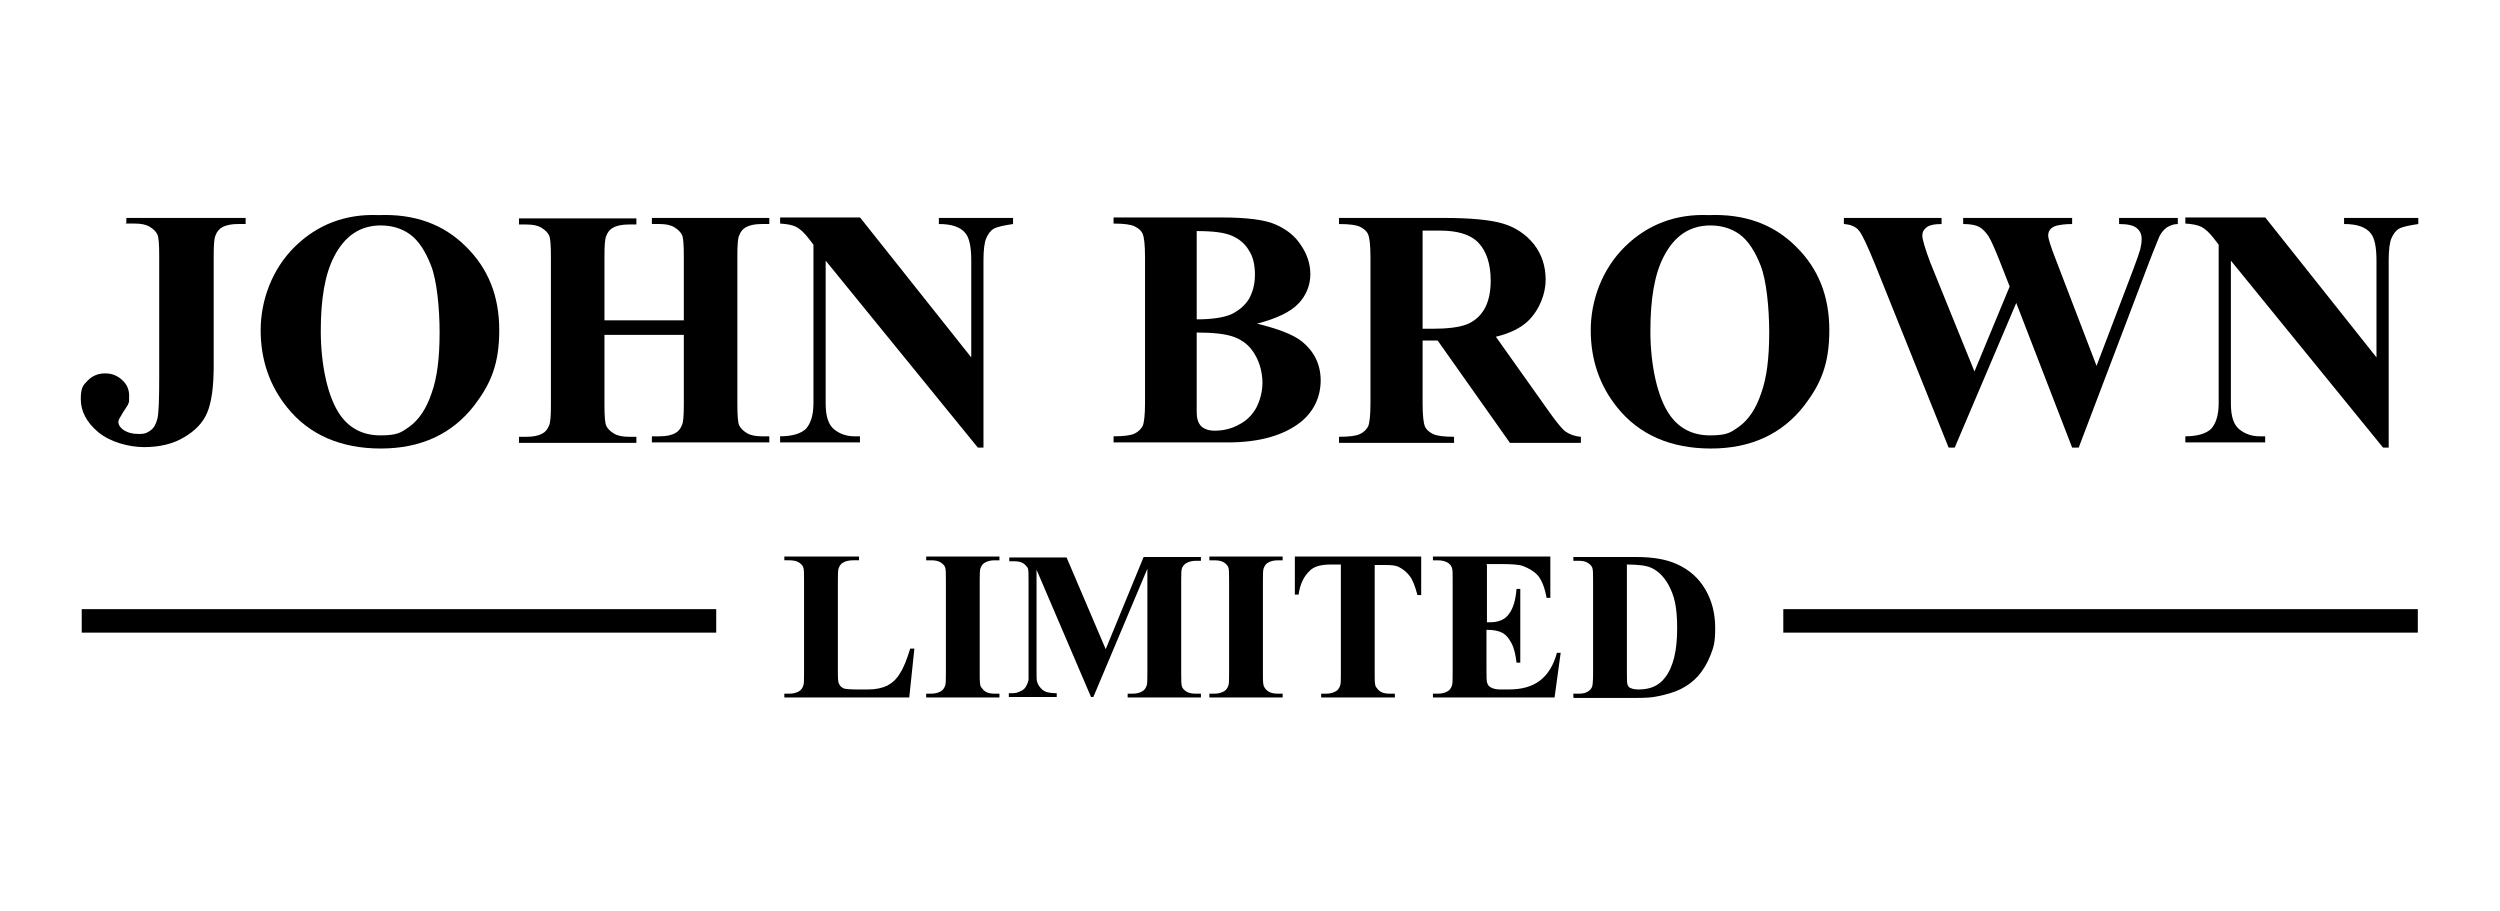
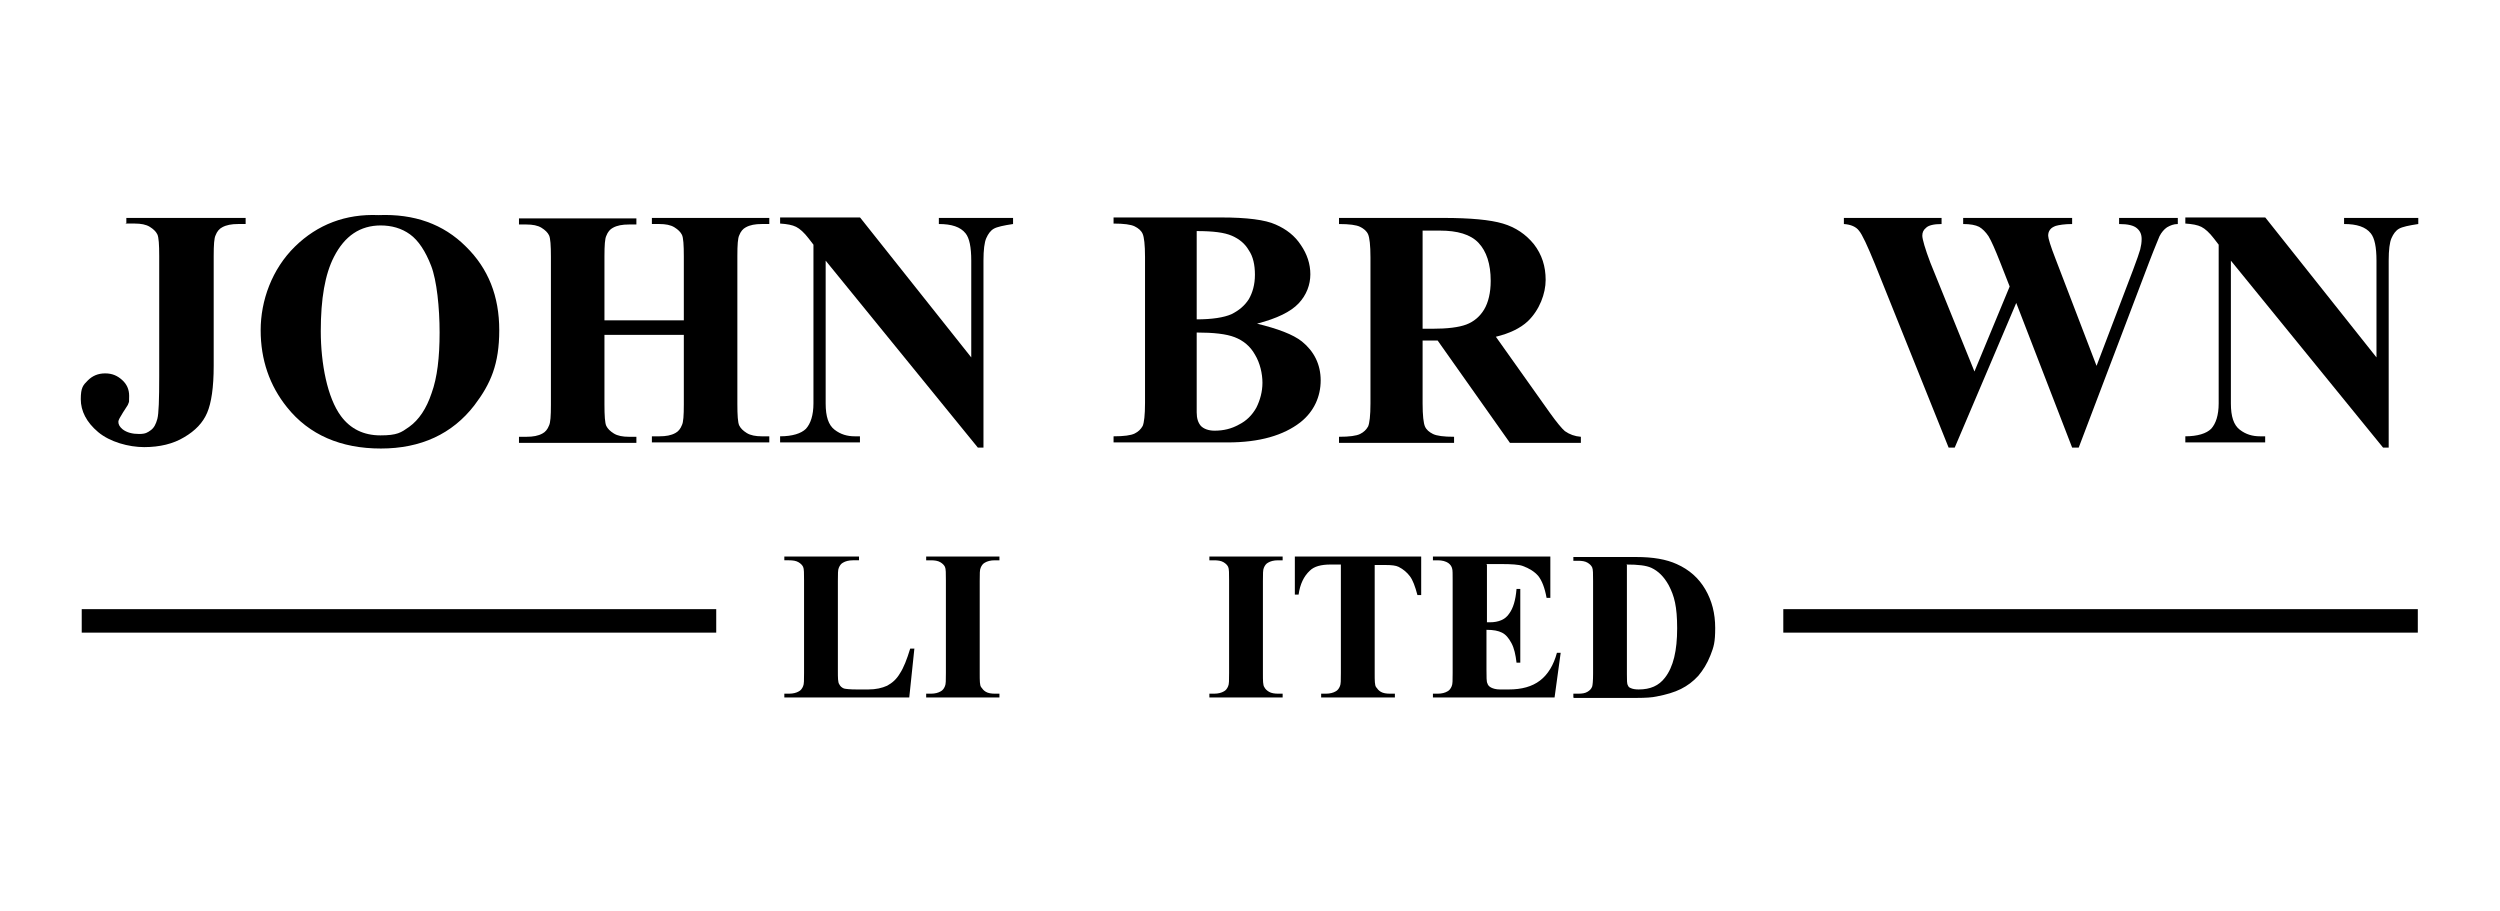
<svg xmlns="http://www.w3.org/2000/svg" id="Layer_1" version="1.1" viewBox="0 0 532.3 194">
  <defs>
    <style> .st0 { fill: none; stroke: #000; stroke-miterlimit: 10; stroke-width: 5px; } </style>
  </defs>
  <g>
    <path d="M26.9,47.7v-1.3h25.4v1.3h-1.6c-1.4,0-2.5.2-3.4.7-.6.3-1.1.9-1.4,1.7-.3.6-.4,2-.4,4.4v23.4c0,4.6-.5,7.9-1.4,10-.9,2.1-2.5,3.8-4.9,5.2-2.3,1.4-5.2,2.1-8.5,2.1s-7.3-1.1-9.8-3.2-3.7-4.5-3.7-7,.5-3,1.5-4c1-1,2.2-1.5,3.7-1.5s2.6.5,3.6,1.4c1,.9,1.5,2,1.5,3.4s0,1.2-.2,1.7c0,.2-.5.8-1.1,1.8-.6,1-1,1.6-1,2,0,.6.3,1.1.9,1.6.9.7,2.1,1,3.5,1s1.8-.3,2.5-.8c.7-.5,1.1-1.3,1.4-2.4s.4-4.1.4-9.1v-25.6c0-2.4-.1-4-.4-4.6s-.8-1.1-1.6-1.6c-.8-.5-1.9-.7-3.2-.7h-2Z" />
    <path d="M80.6,45.8c7.6-.3,13.8,1.9,18.6,6.7,4.8,4.7,7.1,10.6,7.1,17.8s-1.8,11.4-5.3,16c-4.7,6.1-11.4,9.2-19.9,9.2s-15.3-2.9-20-8.8c-3.7-4.6-5.6-10.1-5.6-16.4s2.4-13,7.3-17.8c4.8-4.7,10.8-7,17.8-6.7ZM81.1,48c-4.4,0-7.7,2.2-10,6.7-1.9,3.7-2.8,8.9-2.8,15.8s1.4,14.2,4.3,18.1c2,2.7,4.8,4.1,8.4,4.1s4.4-.6,6.1-1.8c2.1-1.5,3.7-3.9,4.8-7.2,1.2-3.3,1.7-7.6,1.7-12.9s-.6-11.1-1.8-14.2c-1.2-3.1-2.7-5.4-4.5-6.7-1.8-1.3-3.9-1.9-6.3-1.9Z" />
    <path d="M128.7,71.3v14.8c0,2.4.1,4,.4,4.6.3.6.8,1.1,1.6,1.6.8.5,1.9.7,3.2.7h1.6v1.3h-25v-1.3h1.6c1.4,0,2.5-.2,3.4-.7.6-.3,1.1-.9,1.4-1.7.3-.6.4-2,.4-4.4v-31.5c0-2.4-.1-4-.4-4.6-.3-.6-.8-1.1-1.6-1.6-.8-.5-1.9-.7-3.2-.7h-1.6v-1.3h25v1.3h-1.6c-1.4,0-2.5.2-3.4.7-.6.3-1.1.9-1.4,1.7-.3.6-.4,2-.4,4.4v13.6h16.9v-13.6c0-2.4-.1-4-.4-4.6-.3-.6-.8-1.1-1.6-1.6-.8-.5-1.9-.7-3.2-.7h-1.6v-1.3h25v1.3h-1.6c-1.4,0-2.5.2-3.4.7-.6.3-1.1.9-1.4,1.7-.3.6-.4,2-.4,4.4v31.5c0,2.4.1,4,.4,4.6.3.6.8,1.1,1.6,1.6.8.5,1.9.7,3.2.7h1.6v1.3h-25v-1.3h1.6c1.4,0,2.5-.2,3.4-.7.6-.3,1.1-.9,1.4-1.7.3-.6.4-2,.4-4.4v-14.8h-16.9Z" />
    <path d="M183.2,46.4l23.6,29.7v-20.6c0-2.9-.4-4.8-1.2-5.8-1.1-1.4-3-2-5.7-2v-1.3h15.8v1.3c-2,.3-3.4.6-4.1,1-.7.4-1.2,1.1-1.6,2s-.6,2.5-.6,4.8v39.8h-1.2l-32.4-39.8v30.4c0,2.8.6,4.6,1.9,5.6,1.3,1,2.7,1.4,4.3,1.4h1.1v1.3h-17v-1.3c2.6,0,4.5-.6,5.5-1.6,1-1.1,1.6-2.9,1.6-5.4v-33.8l-1-1.3c-1-1.3-1.9-2.1-2.7-2.5-.8-.4-1.9-.6-3.4-.7v-1.3h17Z" />
    <path d="M267.6,68.9c4.5,1.1,7.7,2.3,9.6,3.8,2.6,2.1,4,4.9,4,8.3s-1.4,6.6-4.3,8.9c-3.6,2.8-8.7,4.3-15.5,4.3h-24.3v-1.3c2.2,0,3.7-.2,4.5-.6.8-.4,1.3-.9,1.7-1.6.3-.7.5-2.3.5-4.9v-31.1c0-2.6-.2-4.2-.5-4.9-.3-.7-.9-1.2-1.7-1.6-.8-.4-2.3-.6-4.5-.6v-1.3h22.9c5.5,0,9.4.5,11.6,1.5,2.3,1,4.1,2.4,5.4,4.4,1.3,1.9,2,4,2,6.2s-.8,4.4-2.5,6.2c-1.7,1.8-4.6,3.2-8.8,4.3ZM254.8,70.7v17.1c0,1.3.3,2.2.9,2.9.6.6,1.6,1,2.9,1,1.9,0,3.6-.4,5.2-1.3,1.6-.8,2.8-2,3.7-3.6.8-1.6,1.3-3.4,1.3-5.3s-.5-4.2-1.6-6c-1-1.8-2.5-3-4.3-3.7-1.8-.7-4.5-1-8.1-1ZM254.8,68c3.3,0,5.8-.4,7.4-1.1,1.6-.8,2.8-1.8,3.7-3.2.8-1.4,1.3-3.1,1.3-5.2s-.4-3.9-1.3-5.2c-.8-1.4-2-2.4-3.6-3.1-1.6-.7-4-1-7.5-1v18.8Z" />
    <path d="M302.9,72.5v13.4c0,2.6.2,4.2.5,4.9.3.7.9,1.2,1.7,1.6.8.4,2.3.6,4.5.6v1.3h-24.5v-1.3c2.2,0,3.7-.2,4.5-.6.8-.4,1.3-.9,1.7-1.6.3-.7.5-2.3.5-4.9v-31.1c0-2.6-.2-4.2-.5-4.9-.3-.7-.9-1.2-1.7-1.6-.8-.4-2.3-.6-4.5-.6v-1.3h22.2c5.8,0,10,.4,12.7,1.2,2.7.8,4.9,2.3,6.6,4.4,1.7,2.2,2.5,4.7,2.5,7.6s-1.3,6.4-3.8,8.8c-1.6,1.5-3.9,2.6-6.8,3.3l11.5,16.2c1.5,2.1,2.6,3.4,3.2,3.9,1,.7,2.1,1.1,3.4,1.2v1.3h-15.1l-15.4-21.8h-3.1ZM302.9,49v21h2c3.3,0,5.7-.3,7.3-.9,1.6-.6,2.9-1.7,3.8-3.2s1.4-3.6,1.4-6.1c0-3.6-.9-6.3-2.6-8.1s-4.5-2.6-8.2-2.6h-3.8Z" />
-     <path d="M363.8,45.8c7.6-.3,13.8,1.9,18.6,6.7,4.8,4.7,7.1,10.6,7.1,17.8s-1.8,11.4-5.3,16c-4.7,6.1-11.4,9.2-19.9,9.2s-15.3-2.9-20-8.8c-3.7-4.6-5.6-10.1-5.6-16.4s2.4-13,7.3-17.8c4.8-4.7,10.8-7,17.8-6.7ZM364.2,48c-4.4,0-7.7,2.2-10,6.7-1.9,3.7-2.8,8.9-2.8,15.8s1.4,14.2,4.3,18.1c2,2.7,4.8,4.1,8.4,4.1s4.4-.6,6.1-1.8c2.1-1.5,3.7-3.9,4.8-7.2,1.2-3.3,1.7-7.6,1.7-12.9s-.6-11.1-1.8-14.2-2.7-5.4-4.5-6.7c-1.8-1.3-3.9-1.9-6.3-1.9Z" />
    <path d="M463.7,46.4v1.3c-.9,0-1.6.3-2.3.7-.6.4-1.2,1.1-1.6,1.9-.1.3-.9,2.1-2.2,5.5l-15,39.5h-1.4l-11.9-30.8-13.1,30.8h-1.3l-15.7-39.1c-1.6-3.9-2.7-6.3-3.4-7.1-.6-.8-1.7-1.3-3.2-1.4v-1.3h20.8v1.3c-1.7,0-2.8.3-3.3.8-.6.5-.8,1-.8,1.7s.6,2.8,1.7,5.7l9.4,23.2,7.5-18.1-2-5.1c-1.1-2.8-1.9-4.6-2.5-5.6-.6-.9-1.3-1.6-2-2-.8-.4-1.9-.6-3.4-.6v-1.3h23.2v1.3c-1.6,0-2.8.2-3.5.4-.5.2-.9.4-1.2.8s-.4.8-.4,1.3.5,2.2,1.6,5l8.7,22.7,7.8-20.5c.8-2.1,1.3-3.6,1.5-4.3.2-.8.3-1.5.3-2.2,0-1-.3-1.7-1-2.3-.7-.6-1.9-.9-3.8-.9v-1.3h12.4Z" />
    <path d="M482.4,46.4l23.6,29.7v-20.6c0-2.9-.4-4.8-1.2-5.8-1.1-1.4-3-2-5.7-2v-1.3h15.8v1.3c-2,.3-3.4.6-4.1,1-.7.4-1.2,1.1-1.6,2-.4.9-.6,2.5-.6,4.8v39.8h-1.2l-32.4-39.8v30.4c0,2.8.6,4.6,1.9,5.6s2.7,1.4,4.3,1.4h1.1v1.3h-17v-1.3c2.6,0,4.5-.6,5.5-1.6,1-1.1,1.6-2.9,1.6-5.4v-33.8l-1-1.3c-1-1.3-1.9-2.1-2.7-2.5-.8-.4-1.9-.6-3.4-.7v-1.3h17Z" />
    <path d="M194.7,138l-1.1,10.5h-26.6v-.8h1c.9,0,1.6-.2,2.1-.5.4-.2.7-.6.9-1.1.2-.4.2-1.3.2-2.8v-19.7c0-1.5,0-2.5-.2-2.9-.2-.4-.5-.7-1-1-.5-.3-1.2-.4-2-.4h-1v-.8h15.9v.8h-1.3c-.9,0-1.6.2-2.1.5-.4.2-.7.6-.9,1.1-.2.4-.2,1.3-.2,2.8v19.1c0,1.5,0,2.5.3,2.9.2.4.5.7,1,.9.4.1,1.3.2,2.7.2h2.5c1.6,0,2.9-.3,4-.8,1.1-.6,2-1.4,2.7-2.6.8-1.2,1.5-3,2.2-5.3h.9Z" />
    <path d="M212.8,147.7v.8h-15.6v-.8h1c.9,0,1.6-.2,2.1-.5.4-.2.7-.6.9-1.1.2-.4.2-1.3.2-2.8v-19.7c0-1.5,0-2.5-.2-2.9-.2-.4-.5-.7-1-1-.5-.3-1.2-.4-2-.4h-1v-.8h15.6v.8h-1c-.9,0-1.6.2-2.1.5-.4.2-.7.6-.9,1.1-.2.4-.2,1.3-.2,2.8v19.7c0,1.5,0,2.5.3,2.9s.5.7,1,1c.5.3,1.2.4,2,.4h1Z" />
-     <path d="M235.4,138.3l8.1-19.7h12.2v.8h-1c-.9,0-1.6.2-2.1.5-.4.2-.7.6-.9,1-.2.4-.2,1.3-.2,2.8v19.7c0,1.5,0,2.5.2,2.9.2.4.5.7,1,1,.5.3,1.2.4,2,.4h1v.8h-15.6v-.8h1c.9,0,1.6-.2,2.1-.5.4-.2.7-.6.9-1.1.2-.4.2-1.3.2-2.8v-22.2l-11.5,27.3h-.5l-11.6-27.1v21.1c0,1.5,0,2.4.1,2.7.2.7.6,1.3,1.2,1.8.6.5,1.6.7,3,.7v.8h-10.2v-.8h.3c.7,0,1.3,0,1.9-.3.6-.2,1-.5,1.3-.9.3-.4.5-.9.7-1.6,0-.2,0-.9,0-2.2v-18.9c0-1.5,0-2.5-.2-2.8s-.5-.7-1-1c-.5-.3-1.2-.4-2-.4h-.9v-.8h12.2l8.4,19.7Z" />
    <path d="M273.1,147.7v.8h-15.6v-.8h1c.9,0,1.6-.2,2.1-.5.4-.2.7-.6.9-1.1.2-.4.2-1.3.2-2.8v-19.7c0-1.5,0-2.5-.2-2.9-.2-.4-.5-.7-1-1-.5-.3-1.2-.4-2-.4h-1v-.8h15.6v.8h-1c-.9,0-1.6.2-2.1.5-.4.2-.7.6-.9,1.1-.2.4-.2,1.3-.2,2.8v19.7c0,1.5,0,2.5.3,2.9.2.4.5.7,1,1,.5.3,1.2.4,2,.4h1Z" />
    <path d="M302.6,118.6v8.1h-.8c-.5-1.9-1-3.2-1.6-4-.6-.8-1.4-1.5-2.4-2-.6-.3-1.5-.4-2.9-.4h-2.2v23.1c0,1.5,0,2.5.3,2.9s.5.7,1,1c.5.3,1.2.4,2,.4h1v.8h-15.7v-.8h1c.9,0,1.6-.2,2.1-.5.4-.2.7-.6.9-1.1.2-.4.2-1.3.2-2.8v-23.1h-2.2c-2,0-3.5.4-4.4,1.3-1.3,1.2-2.1,2.9-2.4,5.1h-.8v-8.1h26.9Z" />
    <path d="M316.6,120.3v12.2h.6c1.9,0,3.3-.6,4.1-1.8.9-1.2,1.4-2.9,1.6-5.3h.8v15.7h-.8c-.2-1.7-.5-3.1-1.1-4.2-.6-1.1-1.2-1.8-2-2.2s-1.8-.6-3.3-.6v8.4c0,1.6,0,2.7.2,3,.1.4.4.7.8.9.4.2,1,.4,1.9.4h1.8c2.8,0,5-.6,6.7-1.9,1.7-1.3,2.9-3.3,3.6-5.9h.8l-1.3,9.5h-25.9v-.8h1c.9,0,1.6-.2,2.1-.5.4-.2.7-.6.9-1.1.2-.4.2-1.3.2-2.8v-19.7c0-1.4,0-2.2-.1-2.5-.1-.5-.4-.9-.8-1.2-.6-.4-1.3-.6-2.3-.6h-1v-.8h25v8.8h-.8c-.4-2.2-1-3.7-1.8-4.7-.8-.9-1.9-1.6-3.3-2.1-.8-.3-2.4-.4-4.6-.4h-3.1Z" />
    <path d="M335,148.5v-.8h1c.9,0,1.5-.1,2-.4.5-.3.8-.6,1-1.1.1-.3.2-1.2.2-2.8v-19.7c0-1.5,0-2.5-.2-2.9-.2-.4-.5-.7-1-1-.5-.3-1.2-.4-2-.4h-1v-.8h13.4c3.6,0,6.4.5,8.6,1.5,2.7,1.2,4.7,3,6.1,5.4,1.4,2.4,2.1,5.1,2.1,8.2s-.3,4-1,5.8c-.7,1.8-1.6,3.2-2.6,4.4-1.1,1.2-2.3,2.1-3.7,2.8s-3.1,1.2-5.2,1.6c-.9.2-2.3.3-4.2.3h-13.4ZM346.4,120.3v23.3c0,1.2,0,2,.2,2.3.1.3.3.5.6.6.4.2,1,.3,1.7.3,2.5,0,4.3-.8,5.6-2.5,1.8-2.3,2.6-5.8,2.6-10.5s-.6-6.9-1.8-9.2c-1-1.8-2.2-3-3.7-3.7-1.1-.5-2.8-.7-5.3-.7Z" />
  </g>
  <line class="st0" x1="152.5" y1="132.2" x2="17.4" y2="132.2" />
  <line class="st0" x1="514.8" y1="132.2" x2="379.7" y2="132.2" />
</svg>